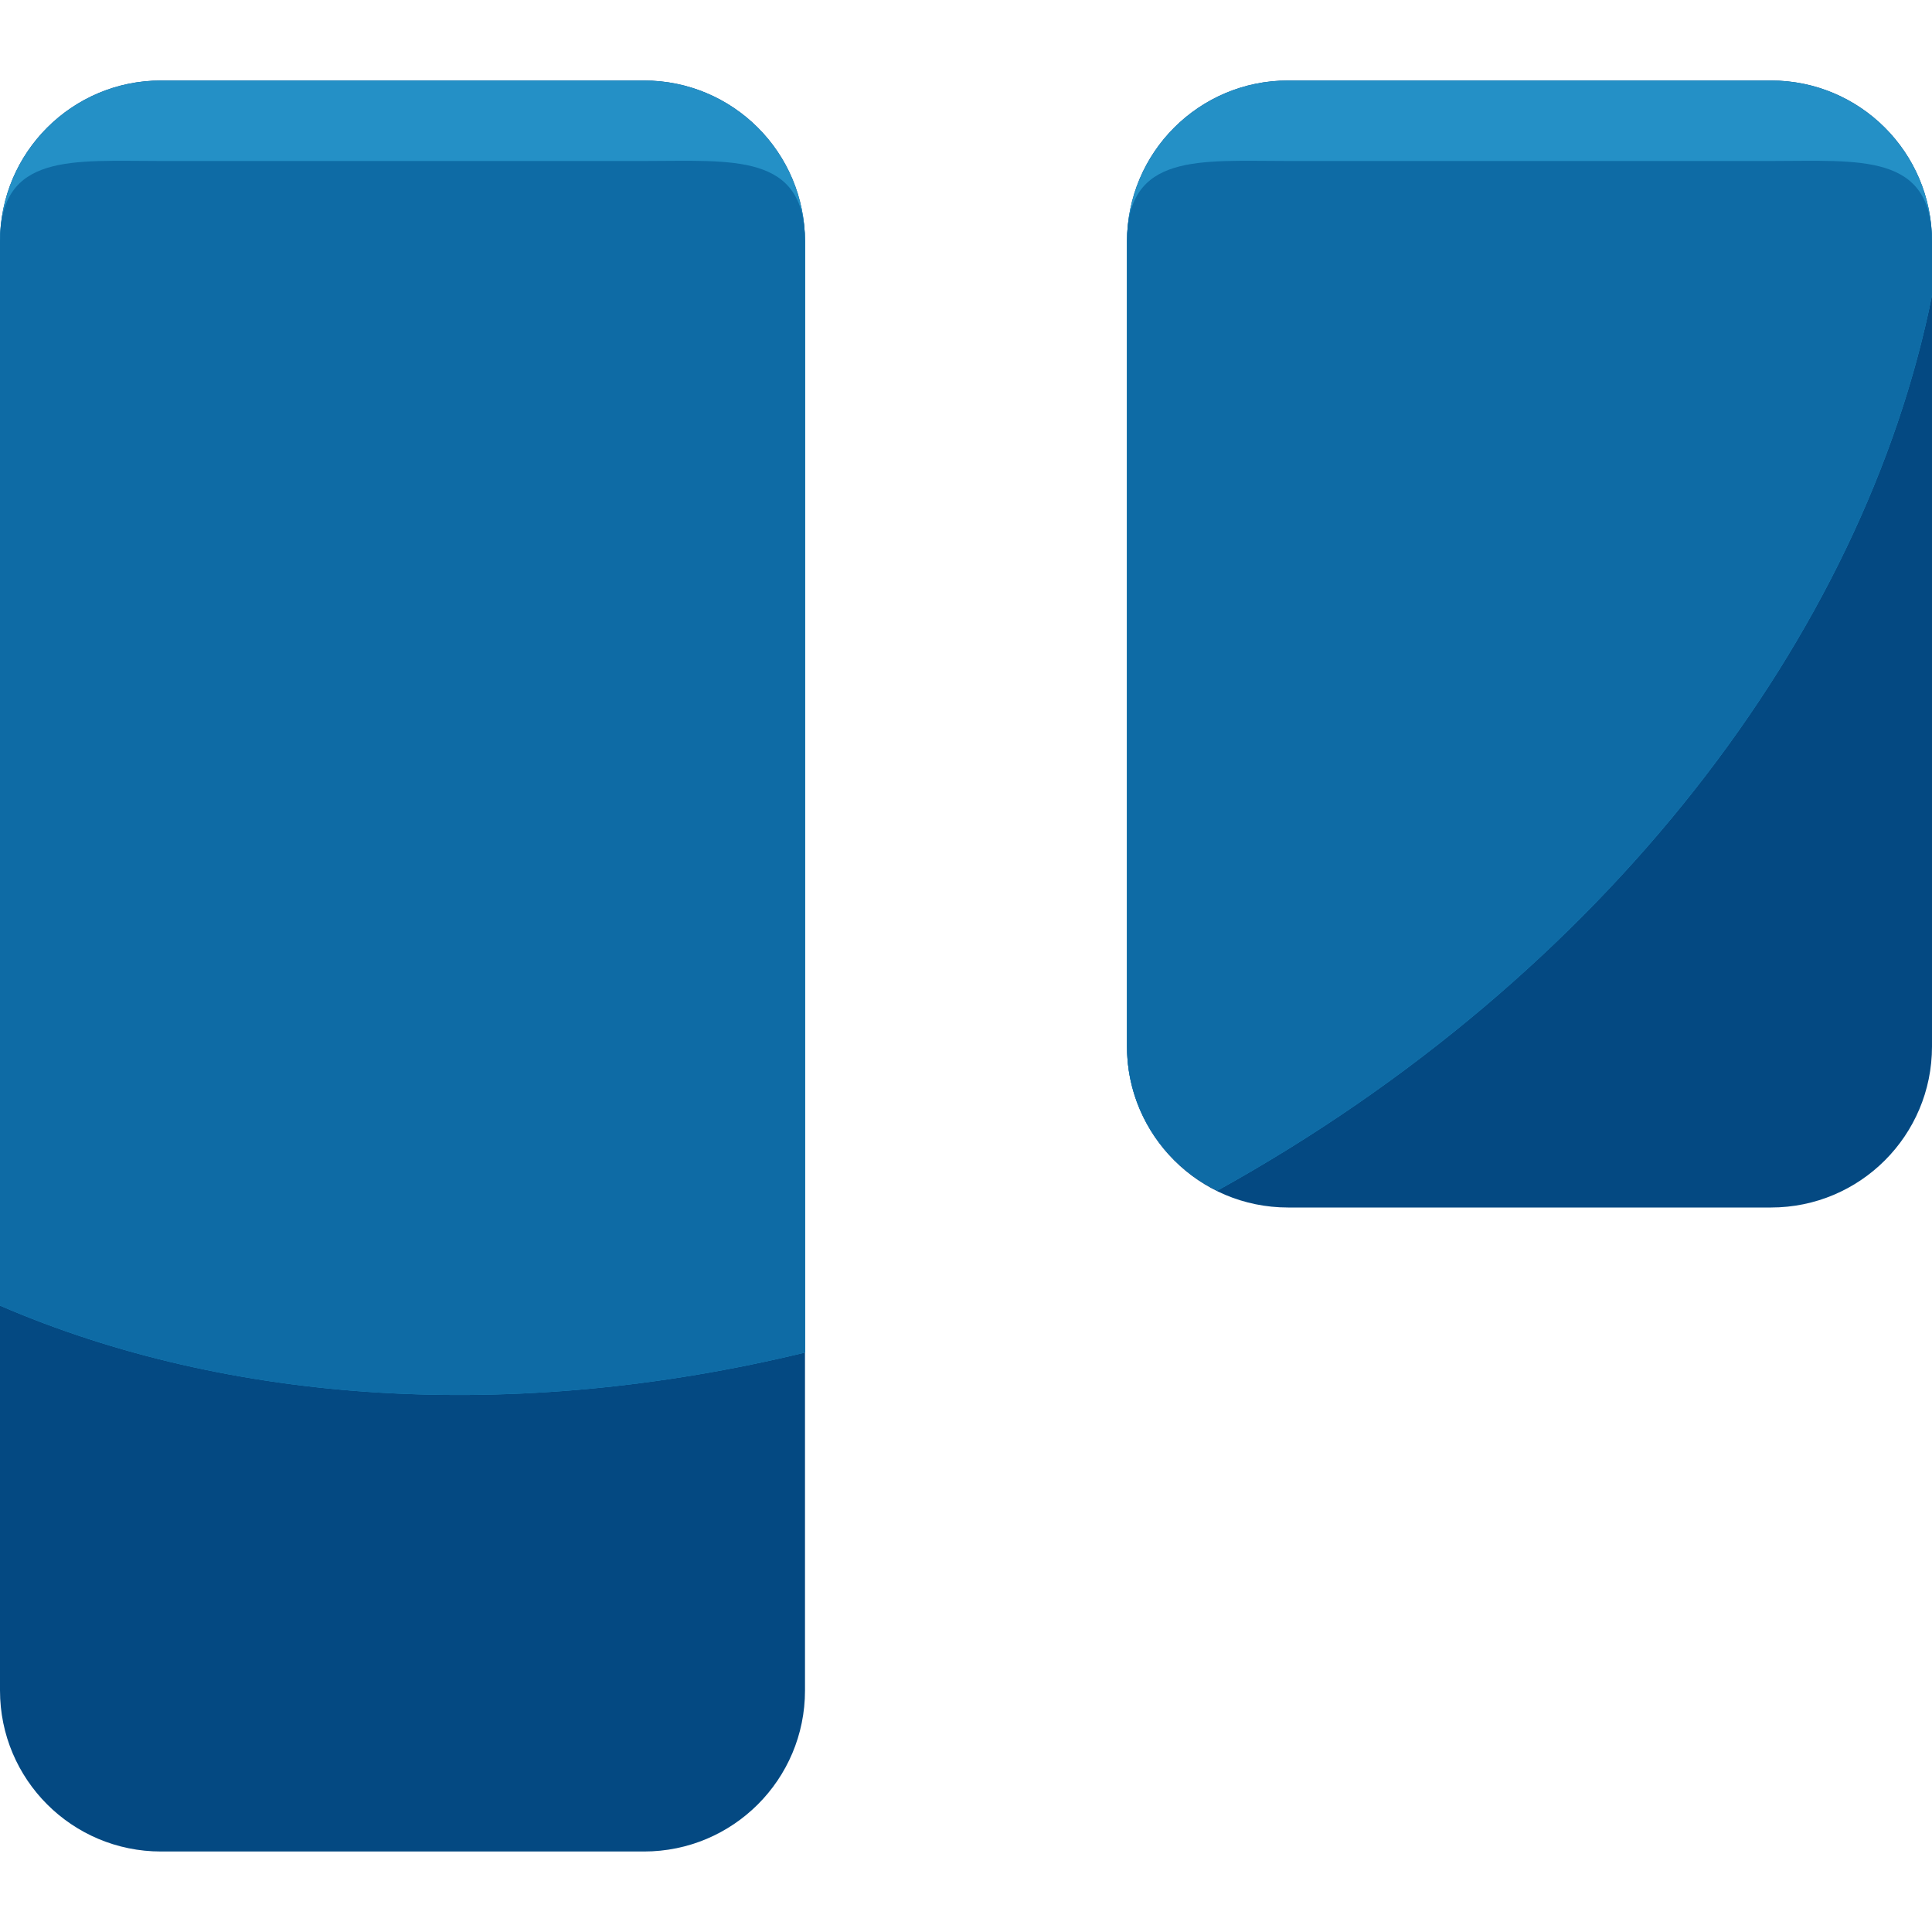
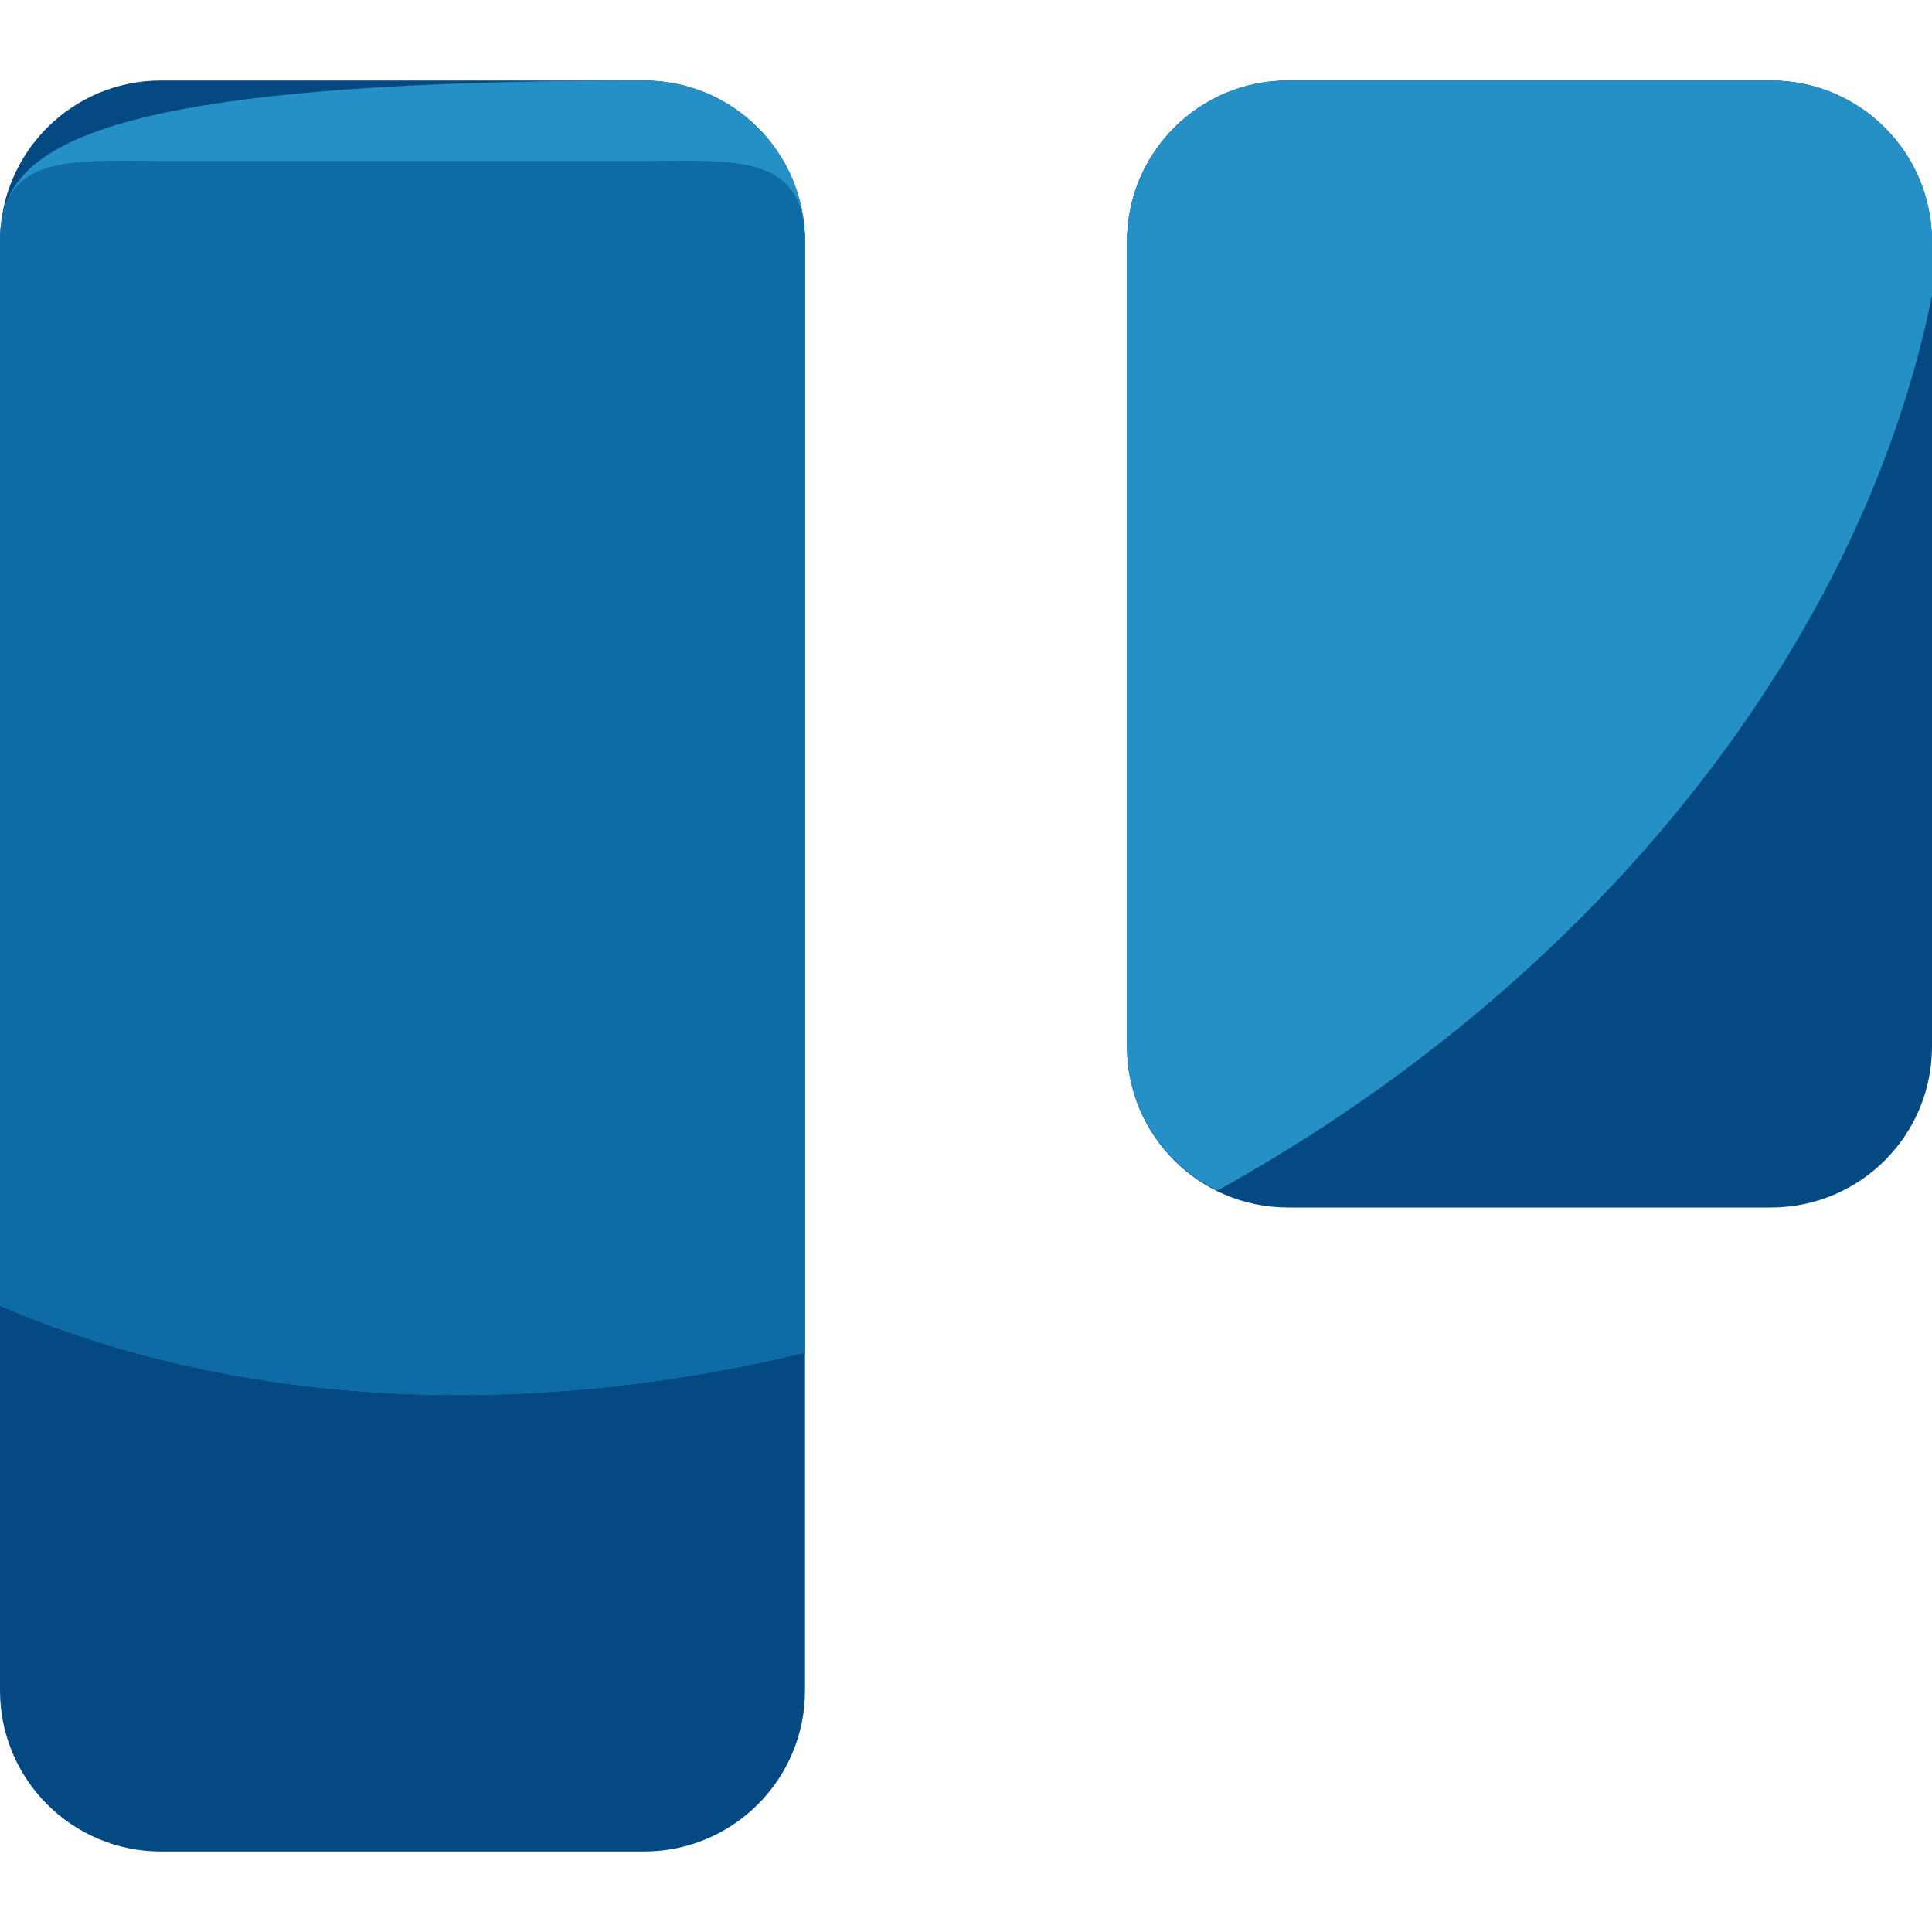
<svg xmlns="http://www.w3.org/2000/svg" height="800px" width="800px" version="1.1" id="Layer_1" viewBox="0 0 384 384" xml:space="preserve">
  <g>
    <path style="fill:#044982;" d="M160,336c0,17.688-14.312,32-32,32H32c-17.68,0-32-14.312-32-32V48c0-17.672,14.32-32,32-32h96   c17.688,0,32,14.328,32,32V336z" />
    <path style="fill:#044982;" d="M384,208c0,17.688-14.312,32-32,32h-96c-17.68,0-32-14.312-32-32V48c0-17.672,14.32-32,32-32h96   c17.688,0,32,14.328,32,32V208z" />
  </g>
  <path style="fill:#2490C6;" d="M384,58.72V48c0-17.672-14.312-32-32-32h-96c-17.68,0-32,14.328-32,32v160  c0,12.624,7.368,23.432,17.976,28.64C319.136,193.872,370.464,126.2,384,58.72z" />
-   <path style="fill:#0E6BA5;" d="M384,58.72V48c0-17.672-14.312-16-32-16h-96c-17.68,0-32-1.672-32,16v160  c0,12.624,7.368,23.432,17.976,28.64C319.136,193.872,370.464,126.2,384,58.72z" />
-   <path style="fill:#2490C6;" d="M160,268.832V48c0-17.672-14.312-32-32-32H32C14.32,16,0,30.328,0,48v211.504  C45.504,279.168,102.232,282.84,160,268.832z" />
+   <path style="fill:#2490C6;" d="M160,268.832V48c0-17.672-14.312-32-32-32C14.32,16,0,30.328,0,48v211.504  C45.504,279.168,102.232,282.84,160,268.832z" />
  <path style="fill:#0E6BA5;" d="M160,268.832V48c0-17.672-14.312-16-32-16H32C14.32,32,0,30.328,0,48v211.504  C45.504,279.168,102.232,282.84,160,268.832z" />
</svg>